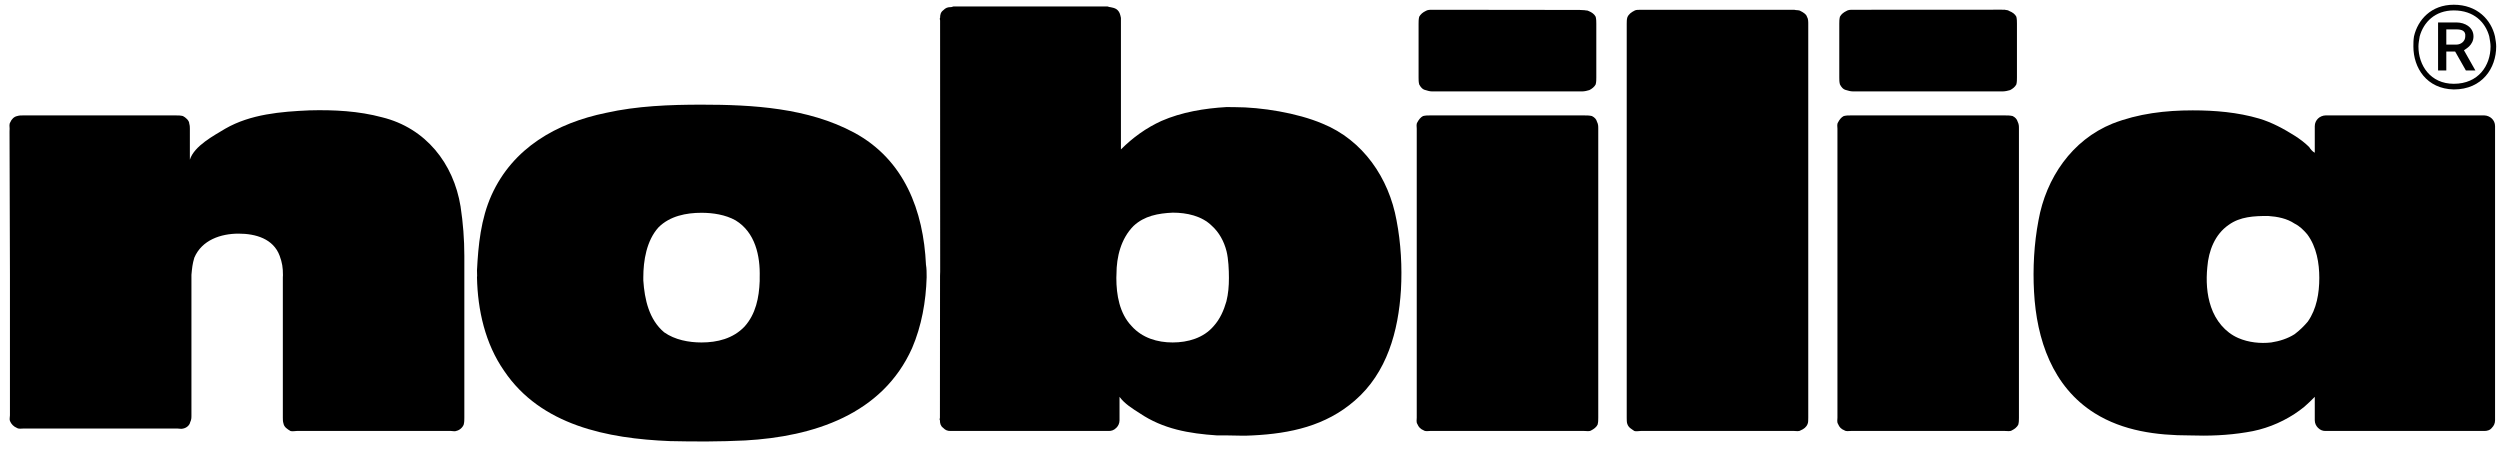
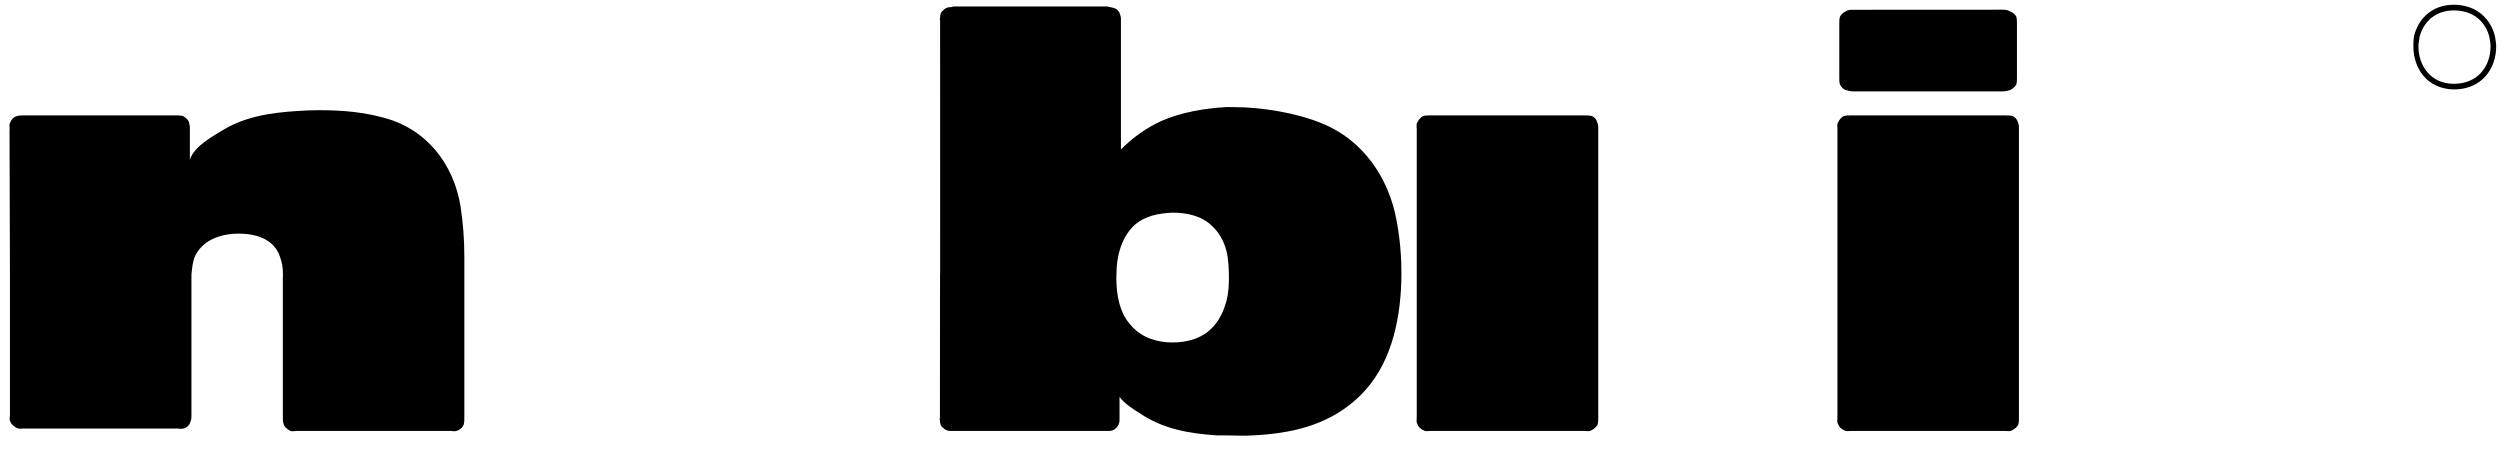
<svg xmlns="http://www.w3.org/2000/svg" width="132" height="24" viewBox="0 0 132 24" fill="none">
  <path d="M105.865 22.755H97.718C97.617 22.755 97.486 22.788 97.384 22.722C97.217 22.655 97.116 22.555 97.05 22.388C96.982 22.287 97.017 22.154 97.017 22.054V6.793C97.017 6.695 96.982 6.561 97.05 6.46C97.116 6.329 97.217 6.192 97.35 6.127C97.486 6.094 97.583 6.094 97.718 6.094H105.865C105.999 6.094 106.132 6.094 106.267 6.127C106.4 6.192 106.497 6.293 106.533 6.426C106.6 6.561 106.6 6.659 106.6 6.793V22.054C106.6 22.187 106.6 22.287 106.565 22.422C106.497 22.555 106.367 22.655 106.231 22.722C106.132 22.788 105.999 22.755 105.865 22.755Z" fill="black" />
  <path d="M105.696 0.512L98.157 0.516H97.817C97.716 0.516 97.581 0.516 97.484 0.584C97.348 0.65 97.215 0.75 97.148 0.884C97.114 1.018 97.114 1.15 97.114 1.251V4.088C97.114 4.224 97.114 4.324 97.148 4.455C97.215 4.59 97.316 4.724 97.484 4.758C97.581 4.79 97.716 4.825 97.817 4.825H105.762C105.863 4.825 106.029 4.79 106.131 4.758C106.265 4.69 106.398 4.59 106.464 4.455C106.495 4.324 106.495 4.224 106.495 4.088V1.251C106.495 1.15 106.495 1.018 106.464 0.884C106.398 0.75 106.265 0.65 106.095 0.584C105.997 0.516 105.944 0.544 105.842 0.512L105.762 0.516L105.696 0.512Z" fill="black" />
  <path d="M14.94 14.527C14.94 14.126 14.9 13.873 14.766 13.506C14.433 12.604 13.497 12.336 12.597 12.336C11.661 12.336 10.66 12.669 10.26 13.606C10.16 13.941 10.142 14.147 10.108 14.512C10.108 14.647 10.108 14.781 10.108 14.915V21.928C10.108 22.06 10.108 22.16 10.042 22.292C10.009 22.461 9.842 22.594 9.674 22.627C9.575 22.659 9.475 22.627 9.375 22.627H1.227C1.127 22.627 0.994 22.659 0.892 22.594C0.726 22.527 0.592 22.394 0.525 22.226C0.492 22.127 0.525 22.026 0.525 21.928V14.512L0.503 6.945L0.508 6.793C0.508 6.695 0.475 6.561 0.541 6.46C0.609 6.293 0.742 6.159 0.91 6.127C1.01 6.094 1.108 6.094 1.211 6.094H9.291C9.424 6.094 9.525 6.094 9.658 6.127C9.792 6.193 9.993 6.362 9.993 6.527C10.025 6.628 10.025 6.727 10.025 6.793V8.431C10.26 7.696 11.293 7.161 11.897 6.793C13.231 6.026 14.835 5.893 16.336 5.827C17.639 5.792 18.94 5.861 20.175 6.193C22.48 6.76 23.951 8.631 24.318 10.902C24.45 11.771 24.517 12.639 24.517 13.506V14.64V22.054C24.517 22.187 24.517 22.289 24.483 22.422C24.416 22.587 24.251 22.723 24.082 22.755C24.017 22.79 23.916 22.755 23.816 22.755H15.669C15.567 22.755 15.434 22.79 15.334 22.755C15.169 22.655 15.001 22.554 14.966 22.354C14.934 22.254 14.934 22.154 14.934 22.054V15.042C14.934 14.909 14.934 14.775 14.934 14.64L14.94 14.527Z" fill="black" />
-   <path d="M85.891 1.252V22.054C85.891 22.155 85.891 22.322 85.924 22.388C85.991 22.588 86.157 22.655 86.291 22.755C86.392 22.79 86.523 22.755 86.626 22.755H94.739C94.838 22.755 94.974 22.79 95.073 22.723C95.239 22.655 95.373 22.555 95.44 22.388C95.476 22.322 95.476 22.155 95.476 22.054V1.252C95.476 1.153 95.476 0.985 95.408 0.885C95.373 0.752 95.207 0.65 95.073 0.584C94.974 0.517 94.838 0.55 94.739 0.517H86.626C86.523 0.517 86.392 0.517 86.324 0.55C86.124 0.65 85.991 0.752 85.924 0.917C85.891 1.018 85.891 1.153 85.891 1.252Z" fill="black" />
  <path d="M83.653 22.755H75.506C75.405 22.755 75.272 22.79 75.171 22.723C75.005 22.655 74.904 22.555 74.836 22.388C74.771 22.289 74.804 22.154 74.804 22.054V6.793C74.804 6.695 74.771 6.561 74.836 6.46C74.904 6.329 75.005 6.193 75.136 6.127C75.272 6.094 75.371 6.094 75.506 6.094H83.653C83.786 6.094 83.92 6.094 84.053 6.127C84.187 6.193 84.288 6.293 84.32 6.426C84.388 6.561 84.388 6.661 84.388 6.793V22.054C84.388 22.187 84.388 22.289 84.353 22.422C84.288 22.555 84.153 22.655 84.02 22.723C83.92 22.79 83.786 22.755 83.653 22.755Z" fill="black" />
-   <path d="M83.398 0.525L75.944 0.516H75.604C75.503 0.516 75.37 0.516 75.269 0.584C75.133 0.649 75.003 0.752 74.933 0.885C74.901 1.017 74.901 1.151 74.901 1.252V4.09C74.901 4.224 74.901 4.323 74.933 4.456C75.003 4.589 75.102 4.723 75.269 4.757C75.37 4.791 75.503 4.826 75.604 4.826H83.548C83.65 4.826 83.818 4.791 83.918 4.757C84.05 4.691 84.184 4.589 84.252 4.456C84.285 4.323 84.285 4.224 84.285 4.09V1.252C84.285 1.151 84.285 1.017 84.252 0.885C84.184 0.752 84.05 0.649 83.884 0.584C83.76 0.525 83.782 0.573 83.683 0.54L83.537 0.532L83.398 0.525Z" fill="black" />
-   <path d="M121.854 16.978C121.657 17.213 121.42 17.447 121.152 17.647C120.786 17.88 120.352 18.016 119.92 18.082C119.352 18.149 118.716 18.082 118.182 17.848C117.483 17.547 116.981 16.912 116.744 16.211C116.512 15.543 116.478 14.809 116.546 14.108C116.614 13.24 116.946 12.371 117.68 11.87C118.282 11.436 119.016 11.403 119.753 11.403C120.253 11.436 120.751 11.535 121.152 11.805C121.42 11.938 121.621 12.137 121.822 12.371C122.321 13.038 122.459 13.907 122.459 14.675C122.459 15.475 122.321 16.309 121.854 16.978ZM131.571 6.261C131.47 6.159 131.305 6.094 131.172 6.094C131.103 6.094 131.072 6.094 131.004 6.094H122.958C122.888 6.094 122.855 6.094 122.79 6.094C122.655 6.094 122.49 6.159 122.389 6.261C122.29 6.361 122.22 6.494 122.22 6.661C122.22 6.727 122.22 6.76 122.22 6.793V8.065C122.088 7.997 121.987 7.864 121.923 7.762C121.688 7.529 121.42 7.33 121.152 7.161C120.582 6.802 119.952 6.46 119.284 6.261C118.148 5.927 116.946 5.827 115.776 5.827C114.341 5.827 112.906 5.993 111.538 6.527C109.399 7.395 108.032 9.398 107.632 11.637C107.397 12.872 107.328 14.174 107.397 15.409C107.531 17.914 108.365 20.419 110.604 21.82C112.103 22.755 113.874 22.99 115.612 22.99C116.614 23.024 117.614 22.99 118.615 22.823C119.515 22.69 120.386 22.354 121.152 21.855C121.356 21.72 121.489 21.62 121.657 21.487C121.854 21.32 122.055 21.12 122.22 20.953V22.054C122.22 22.088 122.22 22.154 122.22 22.188C122.22 22.354 122.29 22.488 122.389 22.588C122.523 22.723 122.655 22.755 122.79 22.755C122.855 22.755 122.888 22.755 122.958 22.755H131.004C131.072 22.755 131.103 22.755 131.172 22.755C131.305 22.755 131.47 22.723 131.571 22.588C131.673 22.488 131.739 22.354 131.739 22.188C131.739 22.154 131.739 22.088 131.739 22.054V6.793C131.739 6.76 131.739 6.695 131.739 6.661C131.739 6.494 131.673 6.361 131.571 6.261Z" fill="black" />
-   <path d="M40.112 14.842C40.078 15.709 39.91 16.578 39.31 17.245C38.706 17.879 37.873 18.082 37.039 18.082C36.372 18.082 35.636 17.947 35.068 17.546C34.268 16.877 34.034 15.809 33.967 14.809C33.967 14.741 33.967 14.708 33.967 14.639C33.967 13.773 34.134 12.705 34.769 12.004C35.37 11.402 36.237 11.235 37.039 11.235C37.639 11.235 38.308 11.336 38.842 11.637C39.877 12.271 40.144 13.506 40.112 14.639V14.842ZM48.891 13.974C48.76 11.136 47.757 8.431 45.085 6.995C42.648 5.693 39.745 5.526 37.039 5.526C35.37 5.526 33.634 5.592 31.997 5.959C29.393 6.494 27.088 7.795 25.953 10.301C25.386 11.568 25.253 12.938 25.185 14.274C25.185 14.408 25.192 14.435 25.192 14.569L25.185 14.639C25.219 16.378 25.619 18.149 26.62 19.584C28.555 22.455 32.063 23.157 35.37 23.29C36.704 23.321 38.006 23.321 39.344 23.256C42.948 23.055 46.589 21.887 48.158 18.381C48.66 17.213 48.891 15.912 48.927 14.639C48.927 14.408 48.927 14.173 48.891 13.974Z" fill="black" />
  <path d="M64.754 15.912C64.62 16.378 64.42 16.845 64.085 17.213C63.552 17.847 62.719 18.082 61.915 18.082C61.114 18.082 60.31 17.847 59.745 17.213C59.111 16.545 58.943 15.577 58.943 14.674L58.95 14.468C58.95 13.567 59.185 12.599 59.852 11.929C60.42 11.397 61.154 11.262 61.922 11.228C62.658 11.228 63.459 11.397 63.992 11.929C64.362 12.263 64.627 12.732 64.761 13.265C64.861 13.668 64.887 14.241 64.887 14.674C64.887 15.109 64.854 15.511 64.754 15.912ZM73.738 11.638C73.334 9.398 71.964 7.395 69.828 6.528C68.494 5.96 66.593 5.657 65.19 5.657L64.761 5.653C63.593 5.72 62.39 5.92 61.321 6.387C60.52 6.754 59.82 7.256 59.185 7.889V1.078C59.185 1.044 59.185 1.011 59.185 0.945C59.151 0.778 59.119 0.643 59.017 0.544C58.885 0.41 58.75 0.41 58.618 0.376C58.551 0.376 58.517 0.343 58.484 0.343H50.335C50.301 0.343 50.269 0.376 50.203 0.376C50.035 0.376 49.936 0.41 49.801 0.544C49.668 0.643 49.637 0.778 49.637 0.945C49.601 0.977 49.637 1.044 49.637 1.078L49.641 14.328L49.634 14.569V14.714L49.628 22.055C49.628 22.089 49.594 22.154 49.628 22.188C49.628 22.354 49.661 22.489 49.795 22.588C49.928 22.723 50.028 22.755 50.196 22.755C50.262 22.755 50.294 22.755 50.328 22.755H58.376C58.443 22.755 58.475 22.755 58.544 22.755C58.677 22.755 58.81 22.723 58.943 22.588C59.043 22.489 59.111 22.354 59.111 22.188C59.111 22.154 59.111 22.089 59.111 22.055V20.953C59.377 21.32 59.812 21.587 60.177 21.819C61.414 22.655 62.783 22.89 64.252 22.989C64.42 22.989 64.586 22.989 64.754 22.989C65.221 22.989 65.688 23.023 66.154 22.989C68.127 22.89 69.996 22.489 71.531 21.153C73.235 19.684 73.836 17.481 73.97 15.311C74.038 14.109 73.97 12.839 73.738 11.638Z" fill="black" />
  <path d="M129.561 4.424C128.327 4.424 127.694 3.455 127.694 2.454C127.694 2.287 127.727 2.12 127.76 1.92C127.96 1.185 128.559 0.55 129.561 0.55C130.631 0.55 131.233 1.185 131.432 1.92C131.465 2.12 131.501 2.287 131.501 2.454C131.501 3.455 130.866 4.424 129.561 4.424ZM131.734 1.92C131.534 1.05 130.8 0.25 129.561 0.25C128.362 0.25 127.658 1.05 127.459 1.92C127.427 2.12 127.427 2.287 127.427 2.454C127.427 3.589 128.128 4.692 129.561 4.723C131.067 4.723 131.799 3.589 131.799 2.454C131.799 2.287 131.767 2.12 131.734 1.92Z" fill="black" />
-   <path d="M129.697 2.355H129.165V1.92V1.552H129.697C129.967 1.552 130.199 1.619 130.166 1.92C130.166 2.186 129.931 2.355 129.697 2.355ZM130.097 2.654C130.199 2.587 130.3 2.52 130.366 2.454C130.498 2.32 130.6 2.155 130.6 1.92C130.6 1.452 130.166 1.185 129.697 1.185H128.73V1.456V2.917V3.722H129.165V2.722H129.632L130.199 3.722H130.701L130.097 2.654Z" fill="black" />
</svg>